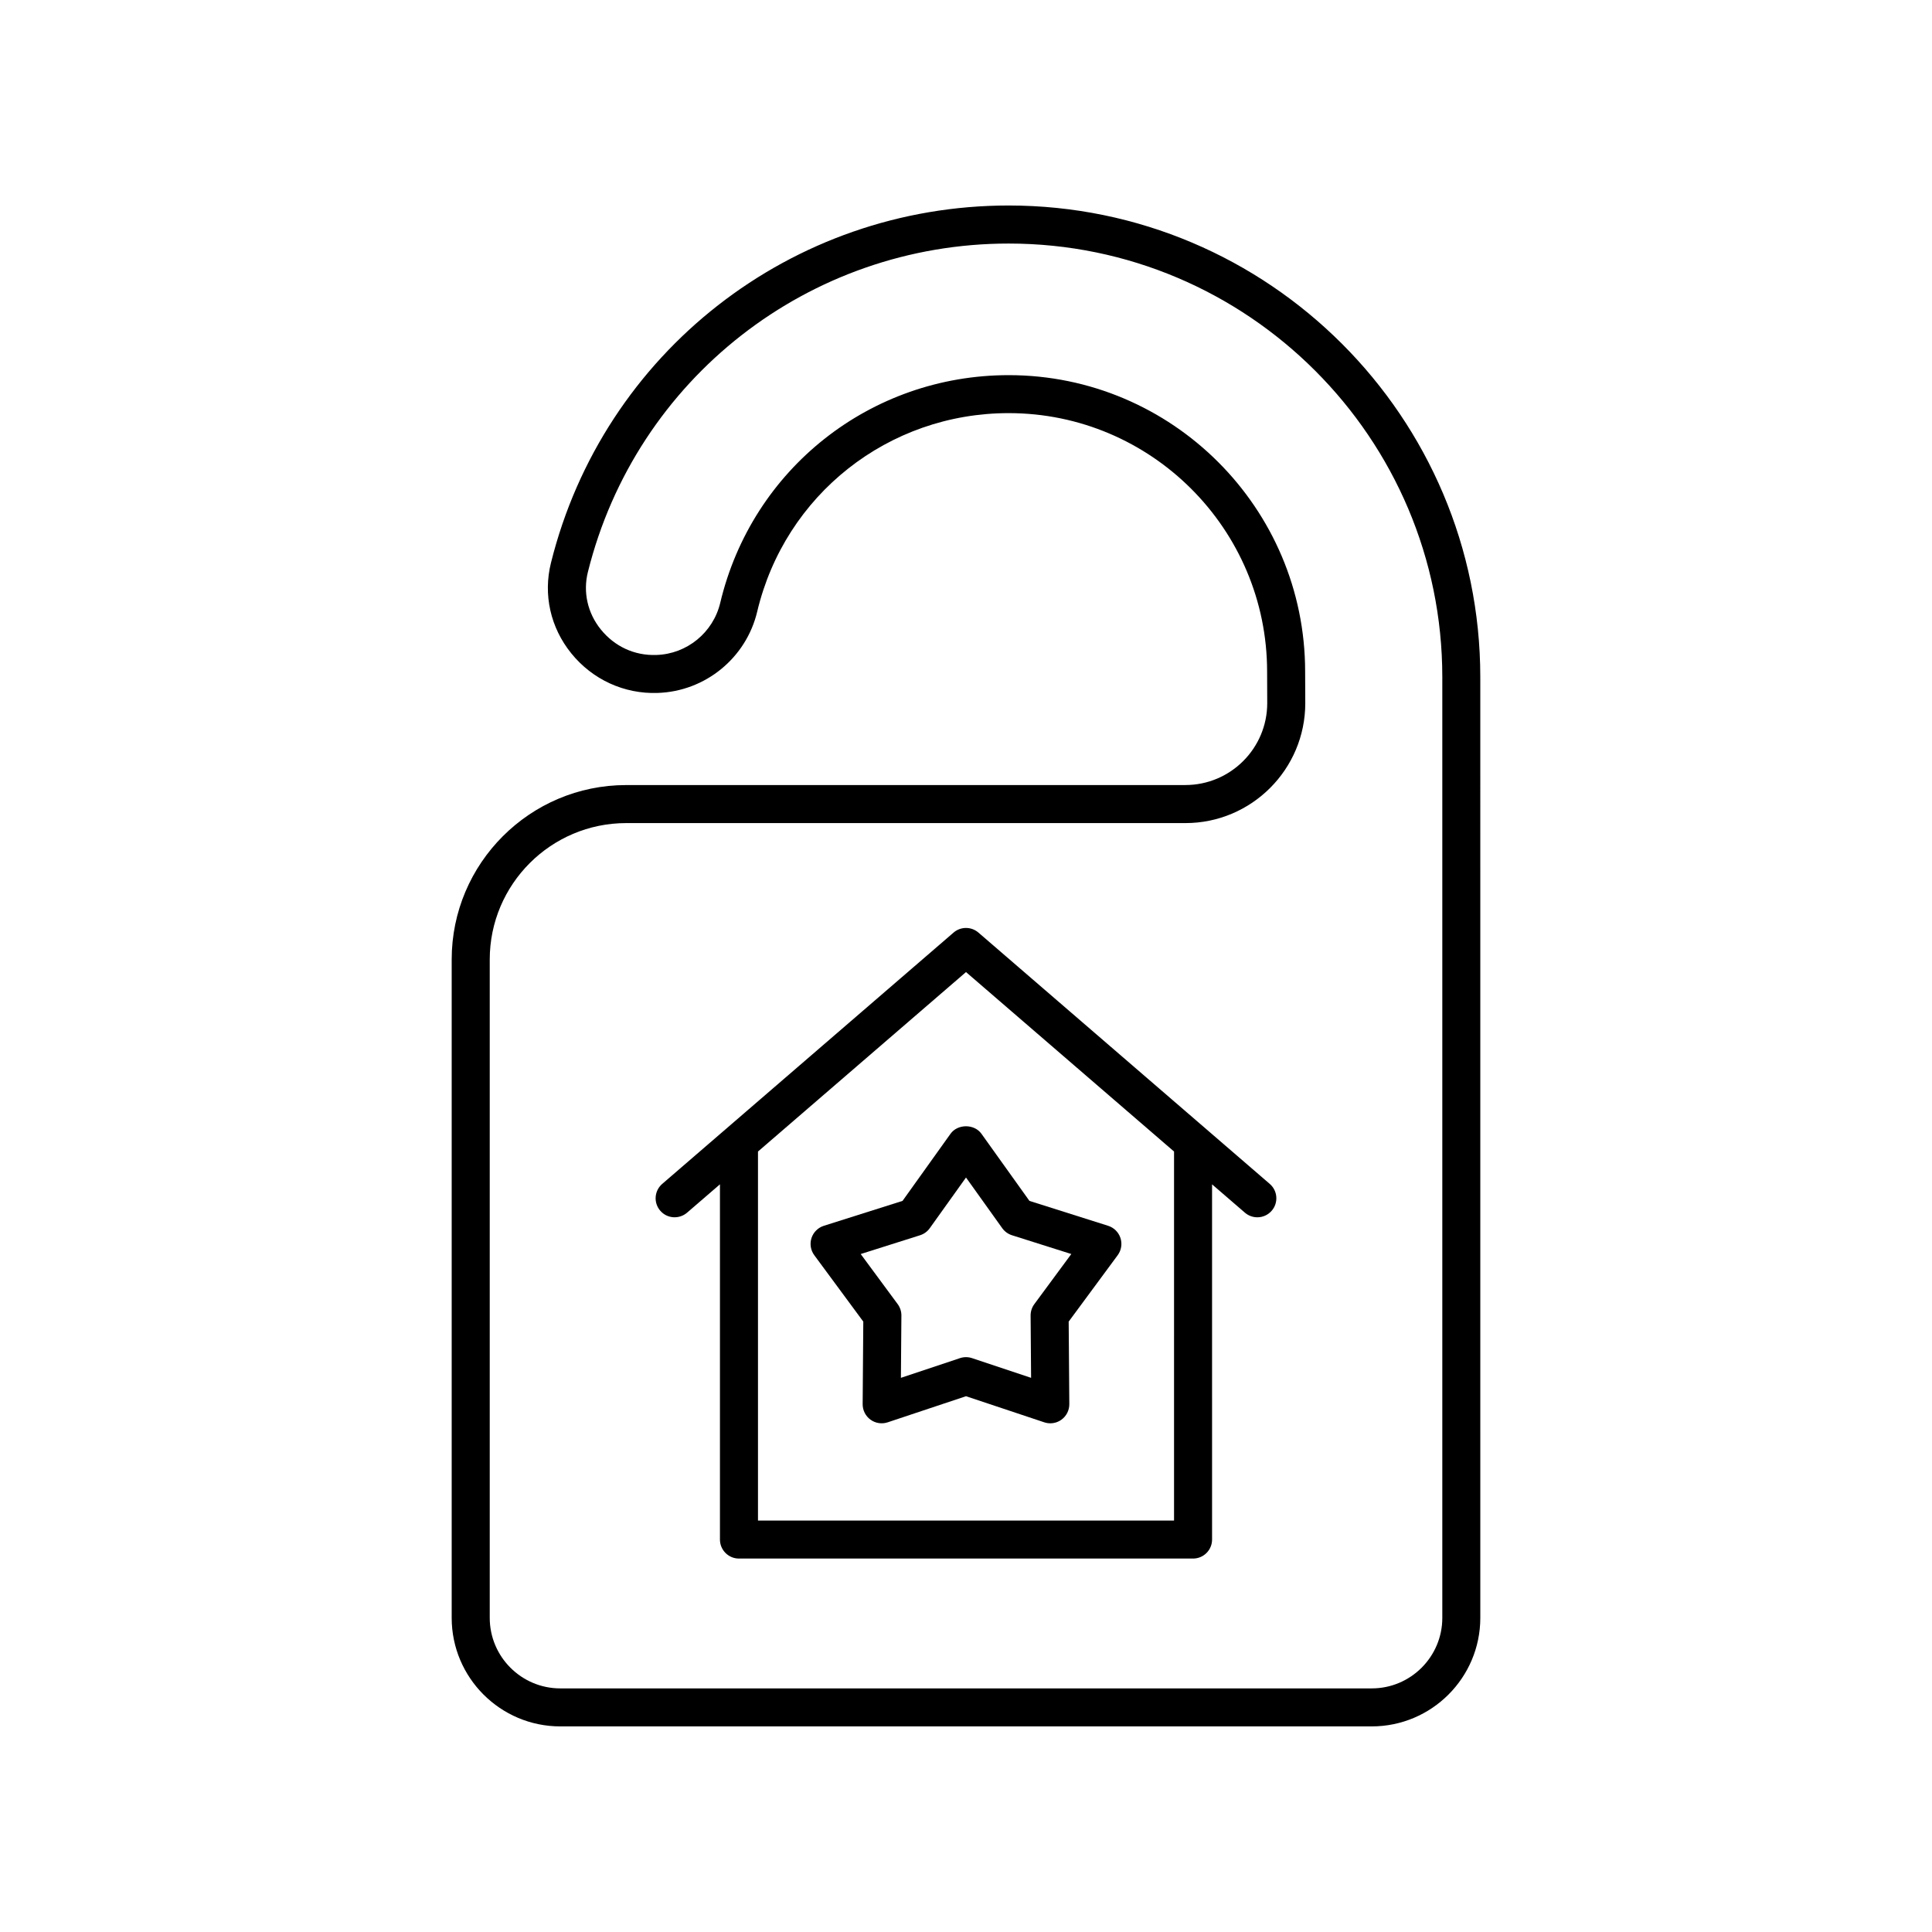
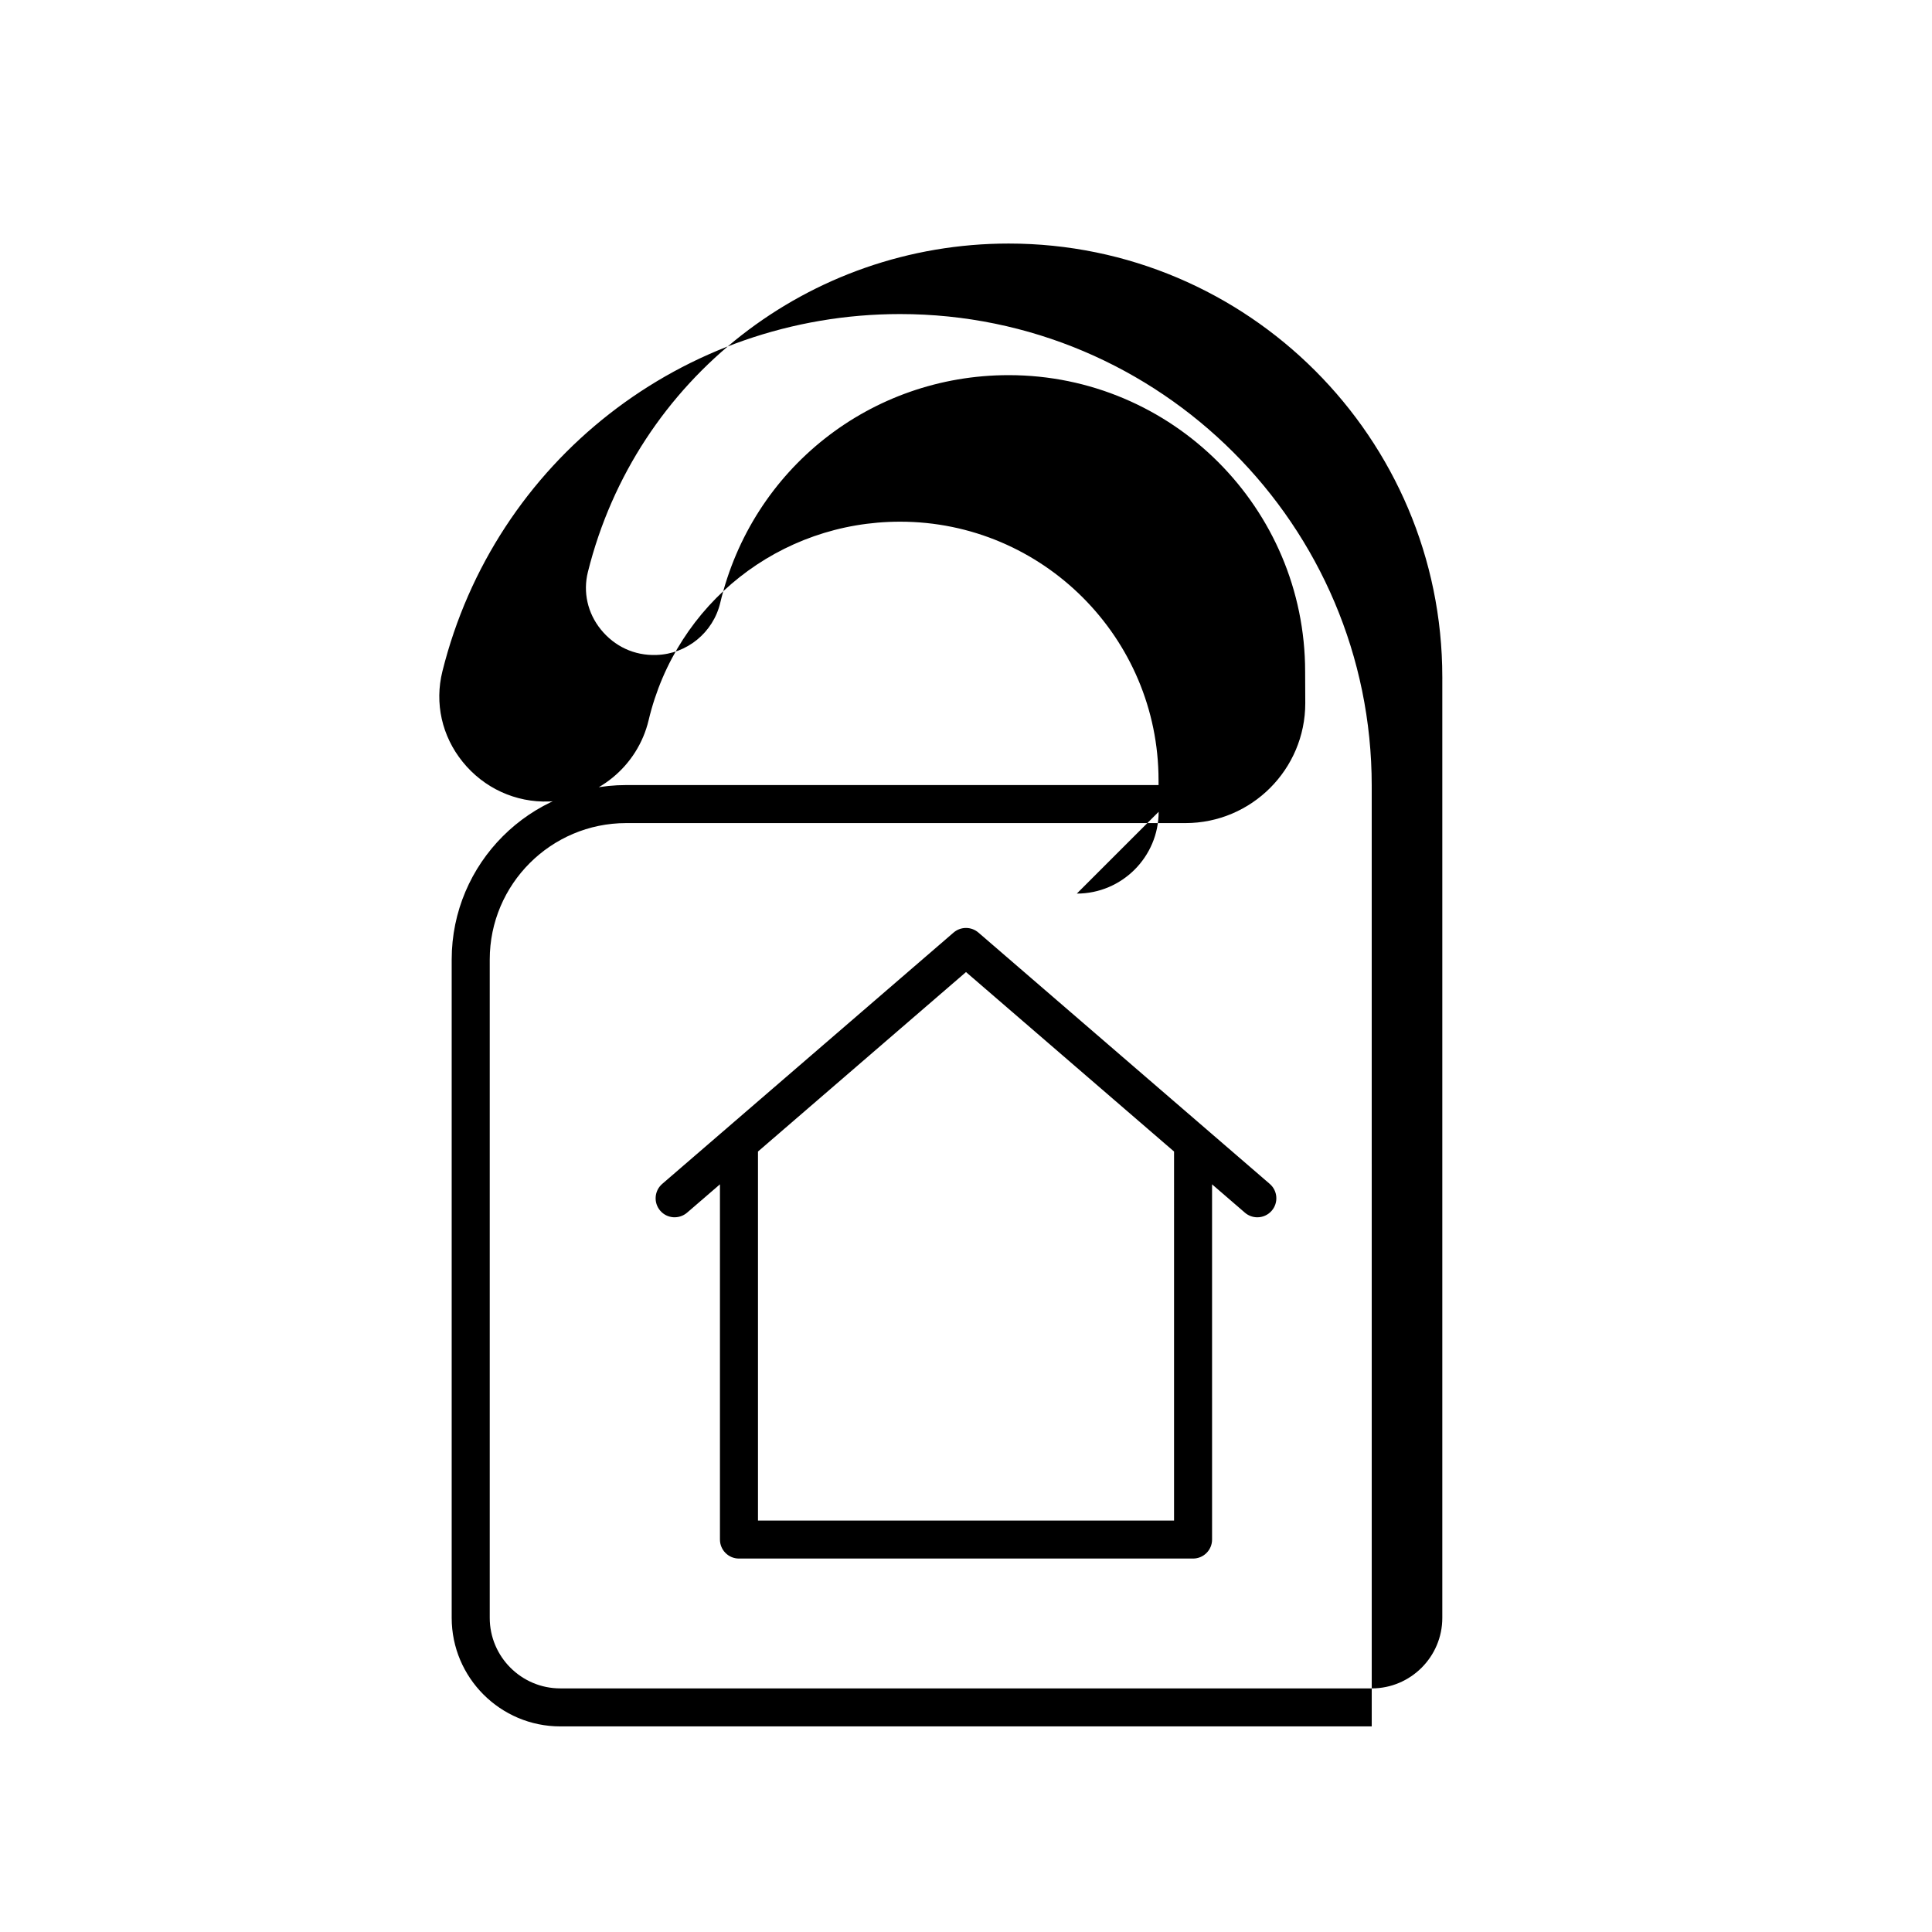
<svg xmlns="http://www.w3.org/2000/svg" fill="#000000" width="800px" height="800px" version="1.1" viewBox="144 144 512 512">
  <g>
-     <path d="m458.14 352.05h-148.2c-25.496 0-46.238 20.742-46.238 46.234v174.46c0 15.863 12.906 28.77 28.773 28.77h215.05c15.867 0 28.773-12.906 28.773-28.77l-0.004-248.75c0-0.09 0-0.184-0.004-0.27 0.004-0.09 0.004-0.184 0.004-0.273 0-68.918-56.074-124.99-124.99-124.99-57.531 0-107.41 38.941-121.29 94.691-2.098 8.418-0.145 17.152 5.363 23.969 5.617 6.965 14.035 10.828 22.898 10.516 12.625-0.402 23.477-9.266 26.395-21.559 7.359-30.965 34.762-52.594 66.637-52.594 37.766 0 68.492 30.727 68.492 68.508l0.031 8.363c-0.004 11.957-9.73 21.688-21.691 21.688zm31.734-30.066c0-43.324-35.246-78.566-78.566-78.566-36.566 0-67.996 24.812-76.438 60.344-1.875 7.875-8.828 13.559-16.91 13.812-5.875 0.211-11.125-2.289-14.746-6.773-3.5-4.336-4.746-9.879-3.418-15.207 12.762-51.254 58.617-87.051 111.51-87.051 63.363 0 114.92 51.551 114.92 114.91 0 0.09 0 0.184 0.004 0.273-0.004 0.09-0.004 0.18-0.004 0.27v248.75c0 10.309-8.387 18.695-18.695 18.695h-215.05c-10.309 0-18.695-8.387-18.695-18.695v-174.46c0-19.938 16.223-36.16 36.164-36.16h148.2c17.516 0 31.762-14.25 31.762-31.781z" />
+     <path d="m458.14 352.05h-148.2c-25.496 0-46.238 20.742-46.238 46.234v174.46c0 15.863 12.906 28.77 28.773 28.77h215.05l-0.004-248.75c0-0.09 0-0.184-0.004-0.27 0.004-0.09 0.004-0.184 0.004-0.273 0-68.918-56.074-124.99-124.99-124.99-57.531 0-107.41 38.941-121.29 94.691-2.098 8.418-0.145 17.152 5.363 23.969 5.617 6.965 14.035 10.828 22.898 10.516 12.625-0.402 23.477-9.266 26.395-21.559 7.359-30.965 34.762-52.594 66.637-52.594 37.766 0 68.492 30.727 68.492 68.508l0.031 8.363c-0.004 11.957-9.73 21.688-21.691 21.688zm31.734-30.066c0-43.324-35.246-78.566-78.566-78.566-36.566 0-67.996 24.812-76.438 60.344-1.875 7.875-8.828 13.559-16.91 13.812-5.875 0.211-11.125-2.289-14.746-6.773-3.5-4.336-4.746-9.879-3.418-15.207 12.762-51.254 58.617-87.051 111.51-87.051 63.363 0 114.92 51.551 114.92 114.91 0 0.09 0 0.184 0.004 0.273-0.004 0.09-0.004 0.18-0.004 0.27v248.75c0 10.309-8.387 18.695-18.695 18.695h-215.05c-10.309 0-18.695-8.387-18.695-18.695v-174.46c0-19.938 16.223-36.16 36.164-36.16h148.2c17.516 0 31.762-14.25 31.762-31.781z" />
    <path d="m403.29 391.14c-1.891-1.629-4.695-1.629-6.582 0l-77.211 66.605c-2.106 1.816-2.344 5-0.523 7.106 1.812 2.109 4.992 2.328 7.106 0.523l8.715-7.516v94.137c0 2.781 2.254 5.039 5.039 5.039h120.34c2.785 0 5.039-2.254 5.039-5.039l-0.004-94.133 8.707 7.512c0.953 0.82 2.125 1.223 3.293 1.223 1.41 0 2.82-0.594 3.812-1.746 1.82-2.109 1.586-5.289-0.523-7.106zm51.844 155.82h-110.26v-97.793l55.129-47.559 55.133 47.562z" />
-     <path d="m395.9 444.46-12.719 17.789-20.852 6.598c-1.551 0.492-2.769 1.699-3.273 3.246-0.5 1.547-0.227 3.242 0.738 4.547l12.988 17.598-0.168 21.871c-0.016 1.625 0.762 3.16 2.078 4.117 1.312 0.953 3.012 1.215 4.555 0.703l20.754-6.922 20.746 6.922c0.523 0.172 1.059 0.258 1.594 0.258 1.047 0 2.09-0.328 2.961-0.961 1.312-0.957 2.09-2.488 2.078-4.117l-0.168-21.871 12.988-17.598c0.965-1.305 1.238-3 0.738-4.547s-1.723-2.754-3.273-3.246l-20.852-6.598-12.719-17.789c-1.887-2.648-6.305-2.648-8.195 0zm13.699 25.016c0.633 0.887 1.539 1.543 2.578 1.875l15.73 4.977-9.801 13.281c-0.645 0.875-0.992 1.941-0.984 3.031l0.129 16.5-15.656-5.223c-0.52-0.172-1.059-0.258-1.594-0.258s-1.078 0.086-1.594 0.258l-15.656 5.223 0.129-16.5c0.012-1.09-0.34-2.156-0.984-3.031l-9.801-13.277 15.73-4.977c1.039-0.328 1.945-0.988 2.578-1.875l9.598-13.43z" />
  </g>
</svg>